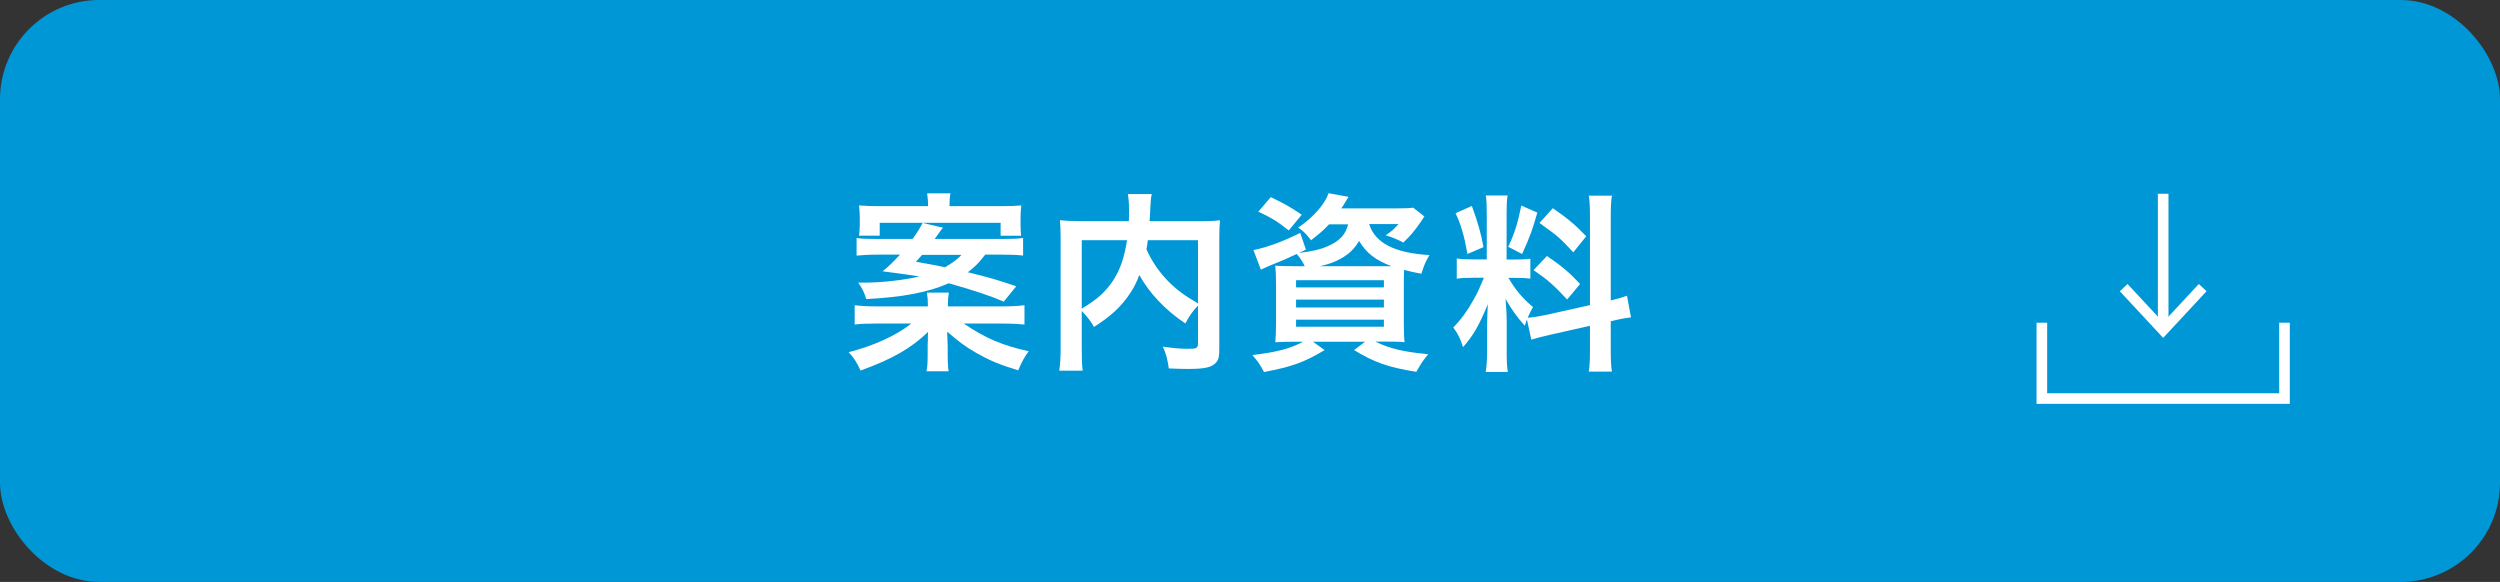
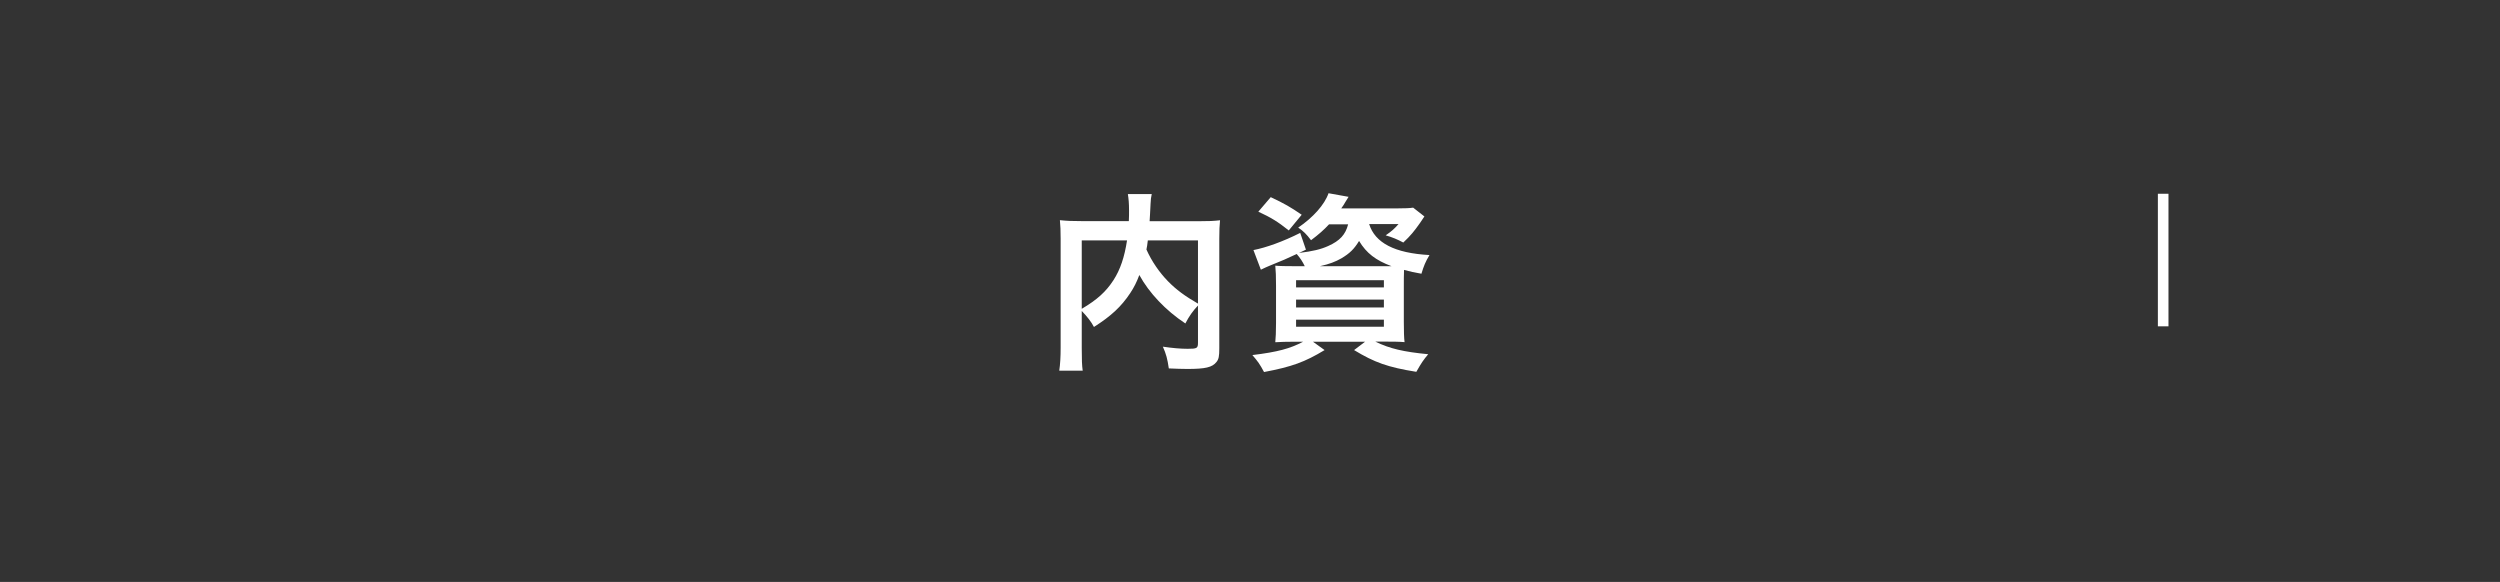
<svg xmlns="http://www.w3.org/2000/svg" id="b" viewBox="0 0 235.73 54.87">
  <rect x="0" y="0" width="235.73" height="54.87" fill="#333333" stroke="none" />
  <g id="c">
-     <rect width="235.73" height="54.87" rx="9.36" ry="9.36" style="fill:#0097d7; stroke-width:0px;" />
-     <path d="m94.55,28.89c.88,0,1.46-.04,2.05-.11v1.82c-.58-.05-1.15-.09-2.05-.09h-3.67c2.04,1.39,3.66,2.07,6.12,2.61-.36.47-.68,1.04-.99,1.8-1.84-.56-2.74-.95-4-1.67-1.01-.58-1.58-1.01-2.7-1.98.02.52.05,1.19.05,1.42v.81c0,.72.04,1.26.09,1.51h-2.09c.09-.45.11-.83.11-1.51v-.79c0-.22,0-.29.02-.58v-.45c0-.11,0-.18.02-.38-1.62,1.55-3.37,2.56-6.37,3.64-.34-.76-.63-1.21-1.12-1.73,2.38-.61,4.5-1.58,5.91-2.7h-3.31c-.92,0-1.44.02-2.03.09v-1.82c.59.07,1.17.11,2,.11h4.9v-.13c0-.47-.02-.76-.09-1.17h2.07c-.07.41-.09.67-.09,1.17v.13h5.19Zm-1.67-4.86c-.58.76-.95,1.13-1.62,1.64,2.2.54,3.15.83,4.56,1.33l-1.17,1.44c-1.39-.59-2.75-1.04-5.19-1.73-1.95.86-4.32,1.31-7.78,1.49-.2-.65-.38-1.03-.76-1.55h.56c1.62,0,3.73-.23,5.2-.58-.65-.11-.97-.16-3.46-.49.67-.54.97-.85,1.64-1.57h-2.11c-.79,0-1.39.04-1.98.09v-1.66c.43.07.86.09,1.82.09h3.46c.49-.68.76-1.13.94-1.51l1.93.45q-.13.14-.36.47s-.11.16-.23.32c-.04.07-.11.16-.2.27h6.5c1.01,0,1.3-.02,1.84-.09v1.66c-.56-.07-1.12-.09-1.98-.09h-1.6Zm-5.37-4.59c0-.56-.04-.81-.09-1.21h2.2c-.07.36-.09.65-.09,1.21h4.83c.88,0,1.35-.02,1.94-.07-.05.41-.07.72-.07,1.28v.52c0,.43.02.76.05,1.06h-1.93v-1.22h-11.4v1.21h-1.95c.05-.34.07-.63.07-1.01v-.58c0-.49-.02-.81-.07-1.26.63.05,1.19.07,1.98.07h4.52Zm-.56,4.59c-.2.23-.31.34-.59.65,1.33.23,1.62.29,2.74.52.68-.4,1.1-.68,1.57-1.17h-3.71Z" style="fill:#fff; stroke-width:0px;" />
-     <path d="m112.96,28.81c-.45.47-.83.99-1.19,1.69-1.87-1.24-3.42-2.88-4.34-4.57-.25.67-.5,1.17-.86,1.71-.85,1.28-1.8,2.16-3.42,3.19-.25-.49-.65-.99-1.15-1.51v3.49c0,1.12.02,1.66.09,2.14h-2.21c.09-.61.13-1.31.13-2.18v-10.26c0-.74-.02-1.24-.07-1.75.65.07,1.15.09,2.09.09h4.41c.02-.41.02-.67.02-.97,0-.72-.04-1.12-.11-1.58h2.25c-.07.32-.09.49-.11.9q-.02.25-.05.99-.02.38-.04.67h4.59c.99,0,1.44-.02,2.05-.09-.05.49-.07.99-.07,1.75v10.32c0,.76-.05,1.03-.27,1.3-.4.5-1.04.65-2.74.65-.49,0-1.03-.02-1.75-.05-.13-.9-.25-1.35-.56-2.05.9.13,1.64.2,2.34.2.88,0,.97-.05.97-.58v-3.48Zm-10.96.29c1.46-.86,2.29-1.62,2.99-2.7.65-1.01,1.04-2.18,1.28-3.75h-4.27v6.45Zm6.23-6.45c-.05.45-.07.54-.13.86.5,1.12,1.22,2.16,2.03,2.99.77.79,1.6,1.4,2.83,2.11v-5.96h-4.74Z" style="fill:#fff; stroke-width:0px;" />
+     <path d="m112.96,28.81c-.45.47-.83.99-1.19,1.69-1.87-1.24-3.42-2.88-4.34-4.57-.25.67-.5,1.17-.86,1.71-.85,1.28-1.8,2.16-3.42,3.19-.25-.49-.65-.99-1.15-1.51v3.49c0,1.12.02,1.66.09,2.14h-2.21c.09-.61.13-1.31.13-2.18v-10.26c0-.74-.02-1.24-.07-1.75.65.07,1.15.09,2.09.09h4.41c.02-.41.02-.67.02-.97,0-.72-.04-1.12-.11-1.58h2.25c-.07.32-.09.49-.11.9q-.02.25-.05.99-.02.38-.04.67h4.59c.99,0,1.44-.02,2.05-.09-.05.49-.07.99-.07,1.75v10.32c0,.76-.05,1.03-.27,1.3-.4.5-1.04.65-2.74.65-.49,0-1.03-.02-1.75-.05-.13-.9-.25-1.35-.56-2.05.9.13,1.64.2,2.34.2.88,0,.97-.05.97-.58v-3.48m-10.96.29c1.46-.86,2.29-1.62,2.99-2.7.65-1.01,1.04-2.18,1.28-3.75h-4.27v6.45Zm6.23-6.45c-.05.45-.07.54-.13.86.5,1.12,1.22,2.16,2.03,2.99.77.79,1.6,1.4,2.83,2.11v-5.96h-4.74Z" style="fill:#fff; stroke-width:0px;" />
    <path d="m125.33,21.14c-.5.54-.99.97-1.71,1.51-.42-.56-.72-.86-1.21-1.19,1.39-.94,2.49-2.16,2.86-3.24l1.89.34q-.11.2-.31.5c-.11.2-.18.31-.38.59h5.28c.74,0,1.17-.02,1.5-.07l1.06.83c-.14.2-.18.27-.41.61-.56.79-.86,1.17-1.58,1.85-.54-.29-1.01-.49-1.66-.68.58-.4.79-.59,1.21-1.06h-2.77c.56,1.78,2.41,2.74,5.69,2.92-.38.63-.54,1.03-.76,1.76-.72-.13-.99-.18-1.64-.36-.02.49-.02,1.01-.02,1.57v3.33c0,.83.02,1.58.07,1.91-.41-.04-1.15-.05-1.91-.05h-.85c1.37.67,2.68.97,4.99,1.19-.45.54-.63.79-1.12,1.66-2.68-.43-3.94-.88-5.87-2.05l1.04-.79h-4.92l1.1.79c-1.87,1.13-3.08,1.57-5.71,2.07-.41-.76-.56-.97-1.1-1.6,2.38-.29,3.56-.61,4.79-1.26h-.72c-.83,0-1.46.02-1.91.05.04-.32.07-1.04.07-1.8v-3.55c0-.85-.02-1.37-.07-1.87.38.04,1.01.05,1.84.05h.94c-.22-.45-.43-.77-.76-1.15-1.04.49-1.26.58-2.59,1.12-.27.11-.45.2-.79.36l-.7-1.85c1.19-.23,2.81-.81,4.41-1.62l.54,1.58-.65.31c1.31-.16,2.05-.34,2.74-.65,1.12-.5,1.64-1.08,1.89-2.05h-1.8Zm-3.82.58c-1.04-.83-1.69-1.22-2.86-1.76l1.17-1.37c1.3.61,1.87.94,2.92,1.66l-1.22,1.48Zm.7,5.38h8.28v-.68h-8.28v.68Zm0,1.89h8.28v-.74h-8.28v.74Zm0,1.82h8.28v-.67h-8.28v.67Zm8.39-5.71h.61c-1.49-.56-2.36-1.22-3.06-2.38-.47.77-.88,1.17-1.67,1.64-.56.32-1.13.54-2.02.74h6.14Z" style="fill:#fff; stroke-width:0px;" />
-     <path d="m143.98,30.11c-.09.23-.11.32-.2.61-.76-.85-1.26-1.55-1.82-2.54.09,1.22.11,1.48.11,2.05v2.97c0,.86.02,1.33.11,1.87h-2.09c.09-.58.13-1.12.13-1.91v-2.32c0-.72.04-1.57.07-2.16-.81,1.98-1.39,2.99-2.34,4.05-.2-.7-.52-1.35-.92-1.85.76-.77,1.33-1.57,1.94-2.66.38-.67.45-.85.95-2.03h-.94c-.79,0-1.19.02-1.62.09v-1.91c.41.07.79.09,1.62.09h1.21v-4.27c0-.81-.02-1.33-.09-1.76h2.05c-.07.47-.09.88-.09,1.75v4.29h.85c.68,0,.99-.02,1.39-.07v1.87c-.43-.05-.79-.07-1.42-.07h-.65c.67,1.13,1.33,1.94,2.32,2.75-.25.45-.32.61-.5,1.01.41-.02,1.04-.13,1.66-.25l4.21-.94v-8.23c0-1.04-.02-1.53-.11-2.09h2.18c-.09.59-.11,1.08-.11,2.07v7.81c.74-.18,1.06-.27,1.53-.45l.38,2.05c-.49.05-.99.14-1.73.32l-.18.04v2.63c0,1.01.02,1.55.11,2.12h-2.18c.09-.61.11-1.04.11-2.14v-2.18l-3.82.86c-.79.18-1.31.32-1.71.45l-.42-1.93Zm-5.2-10.7c.58,1.6.85,2.52,1.1,3.89l-1.51.65c-.29-1.66-.61-2.77-1.12-3.85l1.53-.68Zm6.18.63c-.47,1.66-.7,2.29-1.44,3.91l-1.31-.68c.58-1.21.88-2.14,1.24-3.89l1.51.67Zm.9,4.09c1.42.97,2.2,1.64,3.13,2.65l-1.22,1.46c-1.26-1.35-1.87-1.89-3.17-2.77l1.26-1.33Zm.56-4.5c1.55,1.08,2.12,1.58,3.15,2.65l-1.22,1.51c-1.33-1.42-1.42-1.49-3.19-2.77l1.26-1.39Z" style="fill:#fff; stroke-width:0px;" />
-     <polygon points="215.91 38.08 192.03 38.08 192.03 30.43 193.03 30.43 193.03 37.08 214.91 37.08 214.91 30.43 215.91 30.43 215.91 38.08" style="fill:#fff; stroke-width:0px;" />
    <rect x="203.47" y="18.27" width="1" height="12.5" style="fill:#fff; stroke-width:0px;" />
-     <polygon points="199.88 27.46 200.61 26.78 203.97 30.39 207.33 26.78 208.06 27.46 203.97 31.86 199.88 27.46" style="fill:#fff; stroke-width:0px;" />
  </g>
</svg>